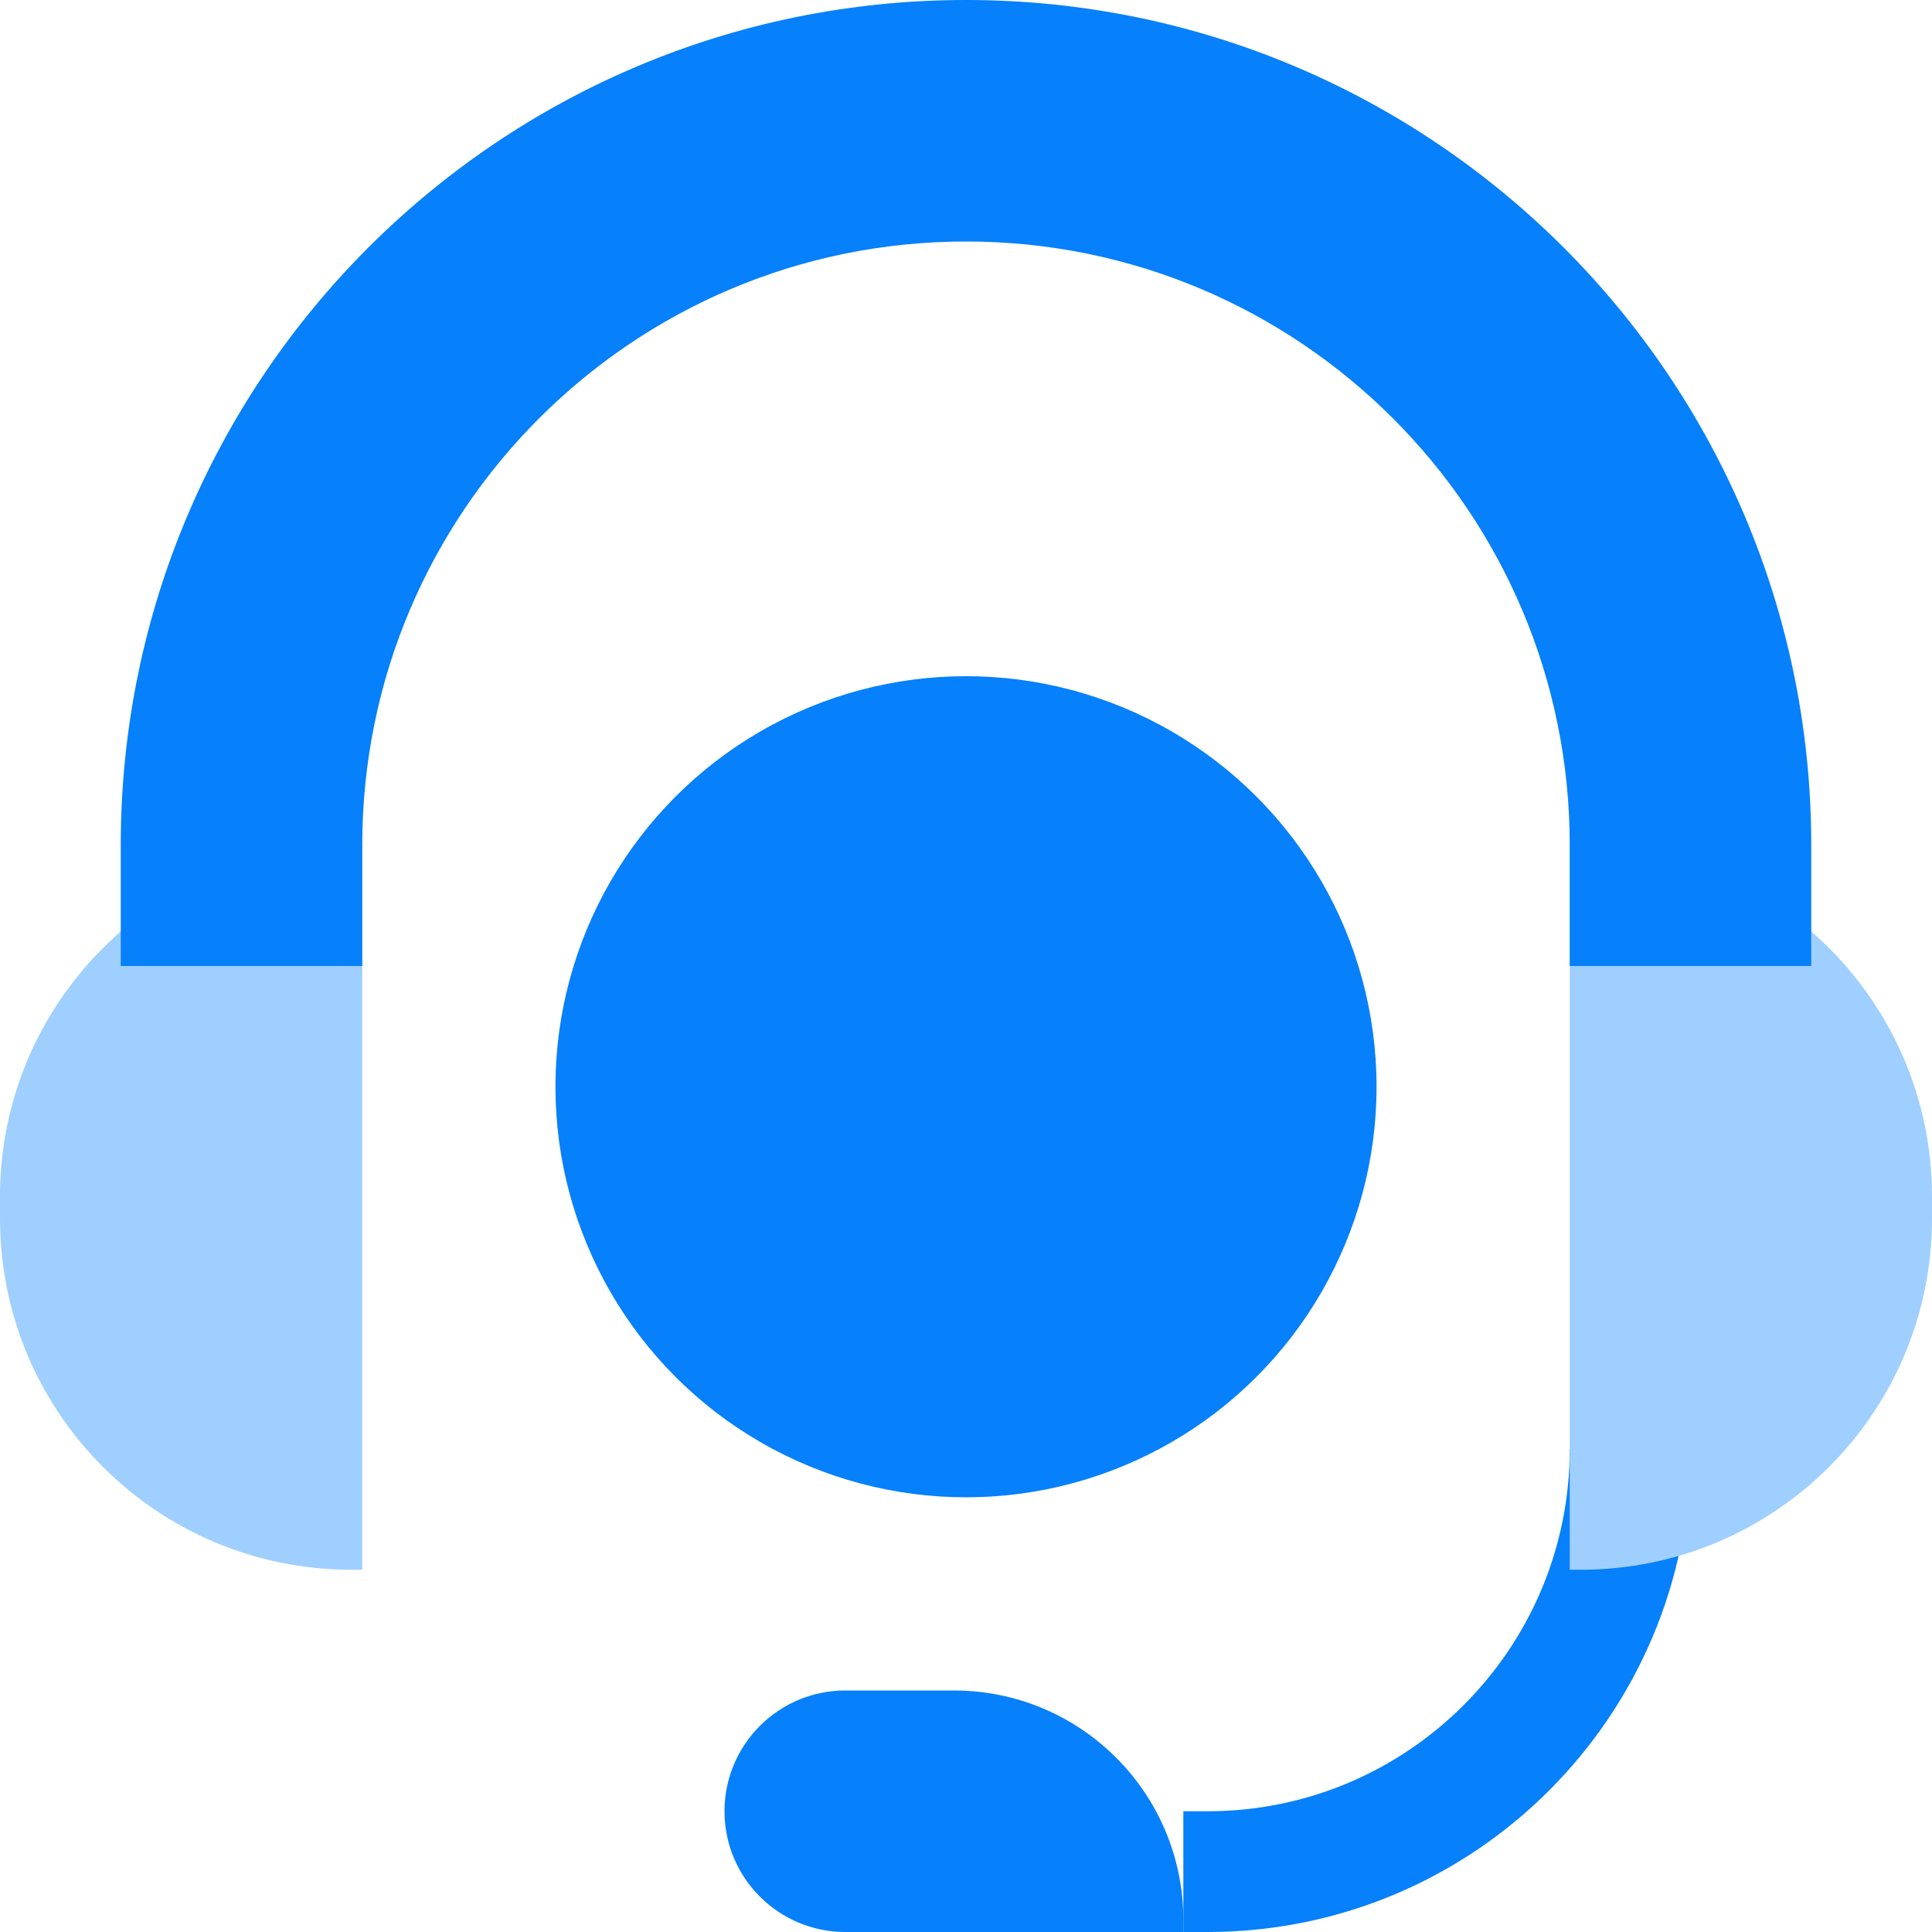
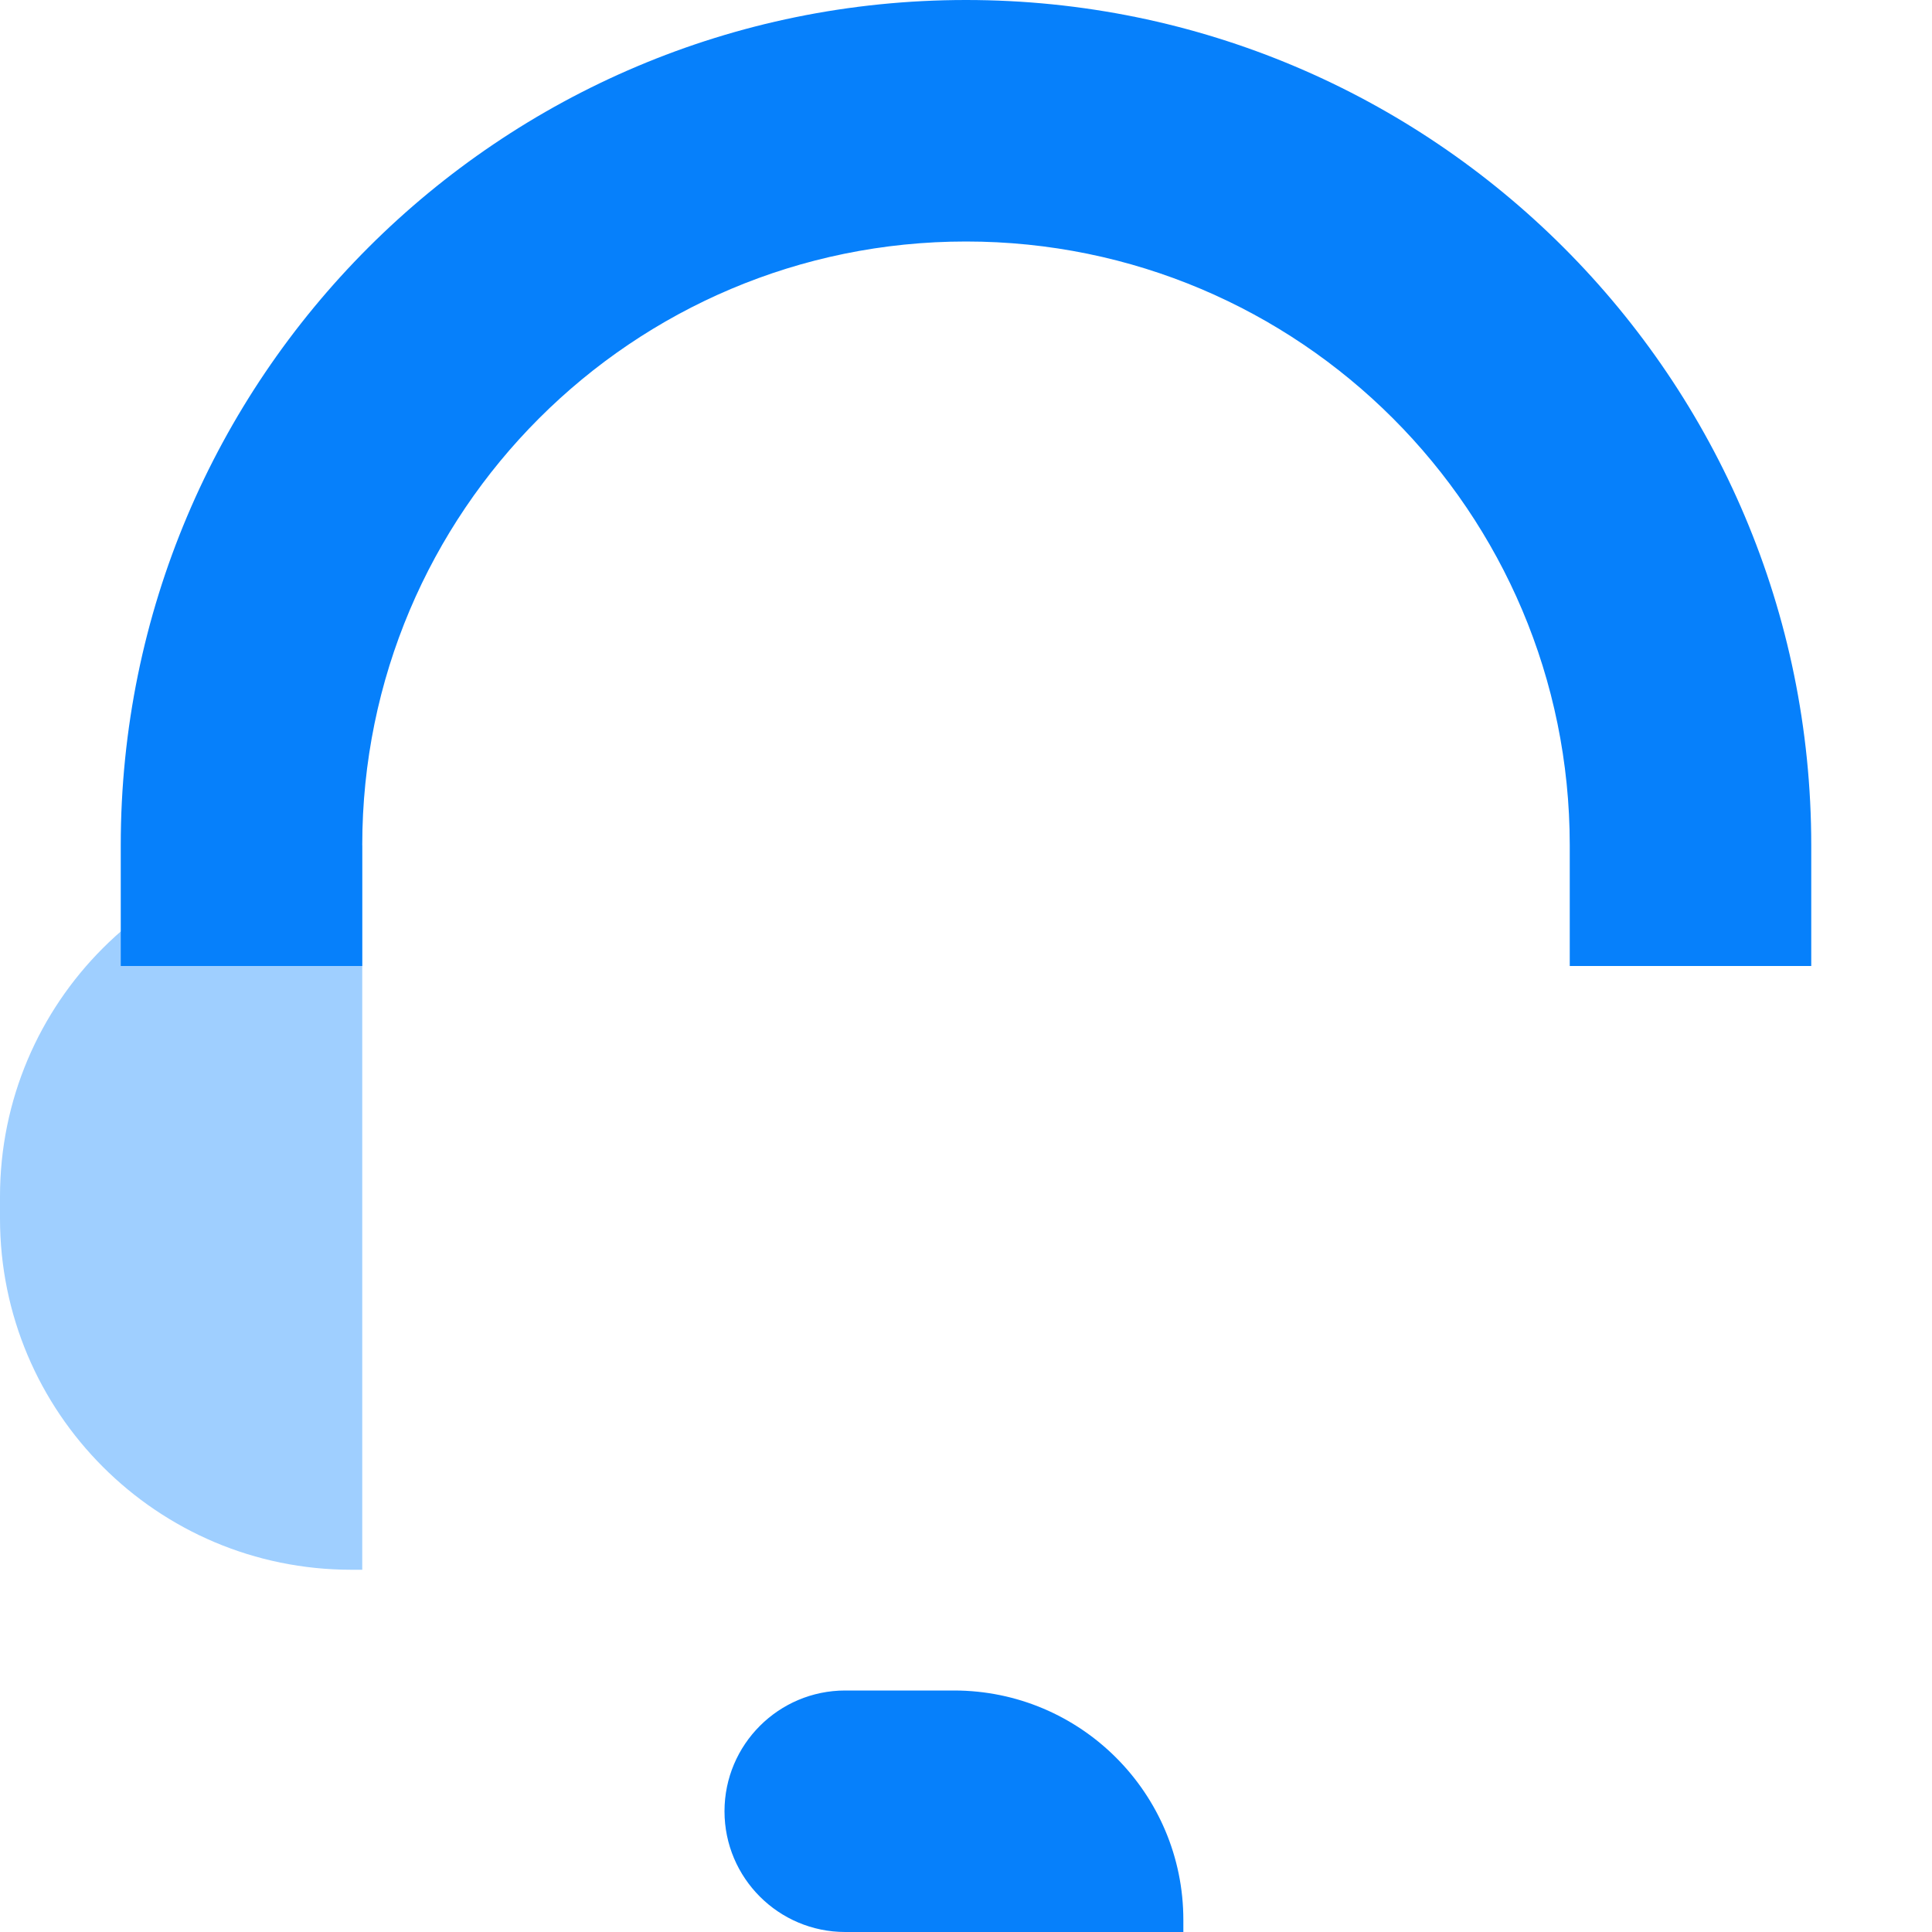
<svg xmlns="http://www.w3.org/2000/svg" width="22" height="22" viewBox="0 0 22 22" fill="none">
  <g style="mix-blend-mode:plus-darker">
    <path d="M8.25 20.625C8.25 19.866 8.866 19.25 9.625 19.25H10.863C12.305 19.25 13.475 20.42 13.475 21.863V22H9.625C8.866 22 8.25 21.384 8.25 20.625Z" fill="#0680FB" />
  </g>
  <g style="mix-blend-mode:plus-darker">
-     <path fill-rule="evenodd" clip-rule="evenodd" d="M13.475 20.625V22H13.75C16.788 22 19.25 19.538 19.25 16.5H17.875C17.875 18.778 16.028 20.625 13.75 20.625H13.475Z" fill="#0680FB" />
-   </g>
+     </g>
  <g style="mix-blend-mode:plus-darker">
    <path d="M0 13.625C0 11.416 1.791 9.625 4 9.625H4.125V17.875H4C1.791 17.875 0 16.084 0 13.875V13.625Z" fill="#9FCFFF" />
  </g>
  <g style="mix-blend-mode:plus-darker">
-     <path d="M22 13.625C22 11.416 20.209 9.625 18 9.625H17.875V17.875H18C20.209 17.875 22 16.084 22 13.875V13.625Z" fill="#9FCFFF" />
-   </g>
+     </g>
  <g style="mix-blend-mode:plus-darker">
-     <ellipse cx="11" cy="12.375" rx="4.675" ry="4.675" fill="#0680FB" />
-   </g>
+     </g>
  <g style="mix-blend-mode:plus-darker">
-     <path d="M10.401 13.482V13.399C10.403 13.113 10.428 12.885 10.477 12.715C10.528 12.545 10.601 12.408 10.697 12.303C10.794 12.199 10.91 12.104 11.045 12.019C11.147 11.954 11.237 11.886 11.317 11.816C11.397 11.746 11.461 11.668 11.508 11.583C11.556 11.496 11.579 11.4 11.579 11.294C11.579 11.181 11.553 11.082 11.499 10.998C11.445 10.913 11.372 10.847 11.28 10.802C11.191 10.756 11.091 10.733 10.982 10.733C10.876 10.733 10.775 10.757 10.68 10.804C10.586 10.85 10.508 10.918 10.448 11.01C10.387 11.1 10.354 11.211 10.35 11.345H9.35C9.358 11.019 9.437 10.749 9.585 10.537C9.734 10.323 9.931 10.164 10.176 10.059C10.421 9.953 10.691 9.9 10.986 9.9C11.312 9.9 11.599 9.954 11.849 10.062C12.099 10.168 12.295 10.322 12.437 10.525C12.579 10.727 12.65 10.971 12.65 11.257C12.65 11.448 12.618 11.618 12.555 11.767C12.492 11.914 12.405 12.044 12.292 12.159C12.18 12.271 12.046 12.374 11.893 12.465C11.764 12.542 11.658 12.622 11.575 12.705C11.493 12.788 11.432 12.885 11.391 12.994C11.352 13.104 11.331 13.238 11.329 13.399V13.482H10.401ZM10.886 15.05C10.723 15.05 10.583 14.992 10.467 14.878C10.353 14.762 10.296 14.623 10.298 14.462C10.296 14.302 10.353 14.165 10.467 14.05C10.583 13.936 10.723 13.879 10.886 13.879C11.041 13.879 11.178 13.936 11.295 14.05C11.413 14.165 11.472 14.302 11.474 14.462C11.472 14.569 11.444 14.668 11.388 14.758C11.334 14.846 11.263 14.917 11.175 14.971C11.087 15.024 10.991 15.05 10.886 15.05Z" fill="#0680FB" />
-   </g>
+     </g>
  <g style="mix-blend-mode:plus-darker">
    <path fill-rule="evenodd" clip-rule="evenodd" d="M4.125 9.625C4.125 5.828 7.203 2.75 11 2.75C14.797 2.75 17.875 5.828 17.875 9.625V11H20.625V9.625C20.625 4.309 16.316 0 11 0C5.684 0 1.375 4.309 1.375 9.625V11H4.125V9.625Z" fill="#0680FB" />
  </g>
</svg>